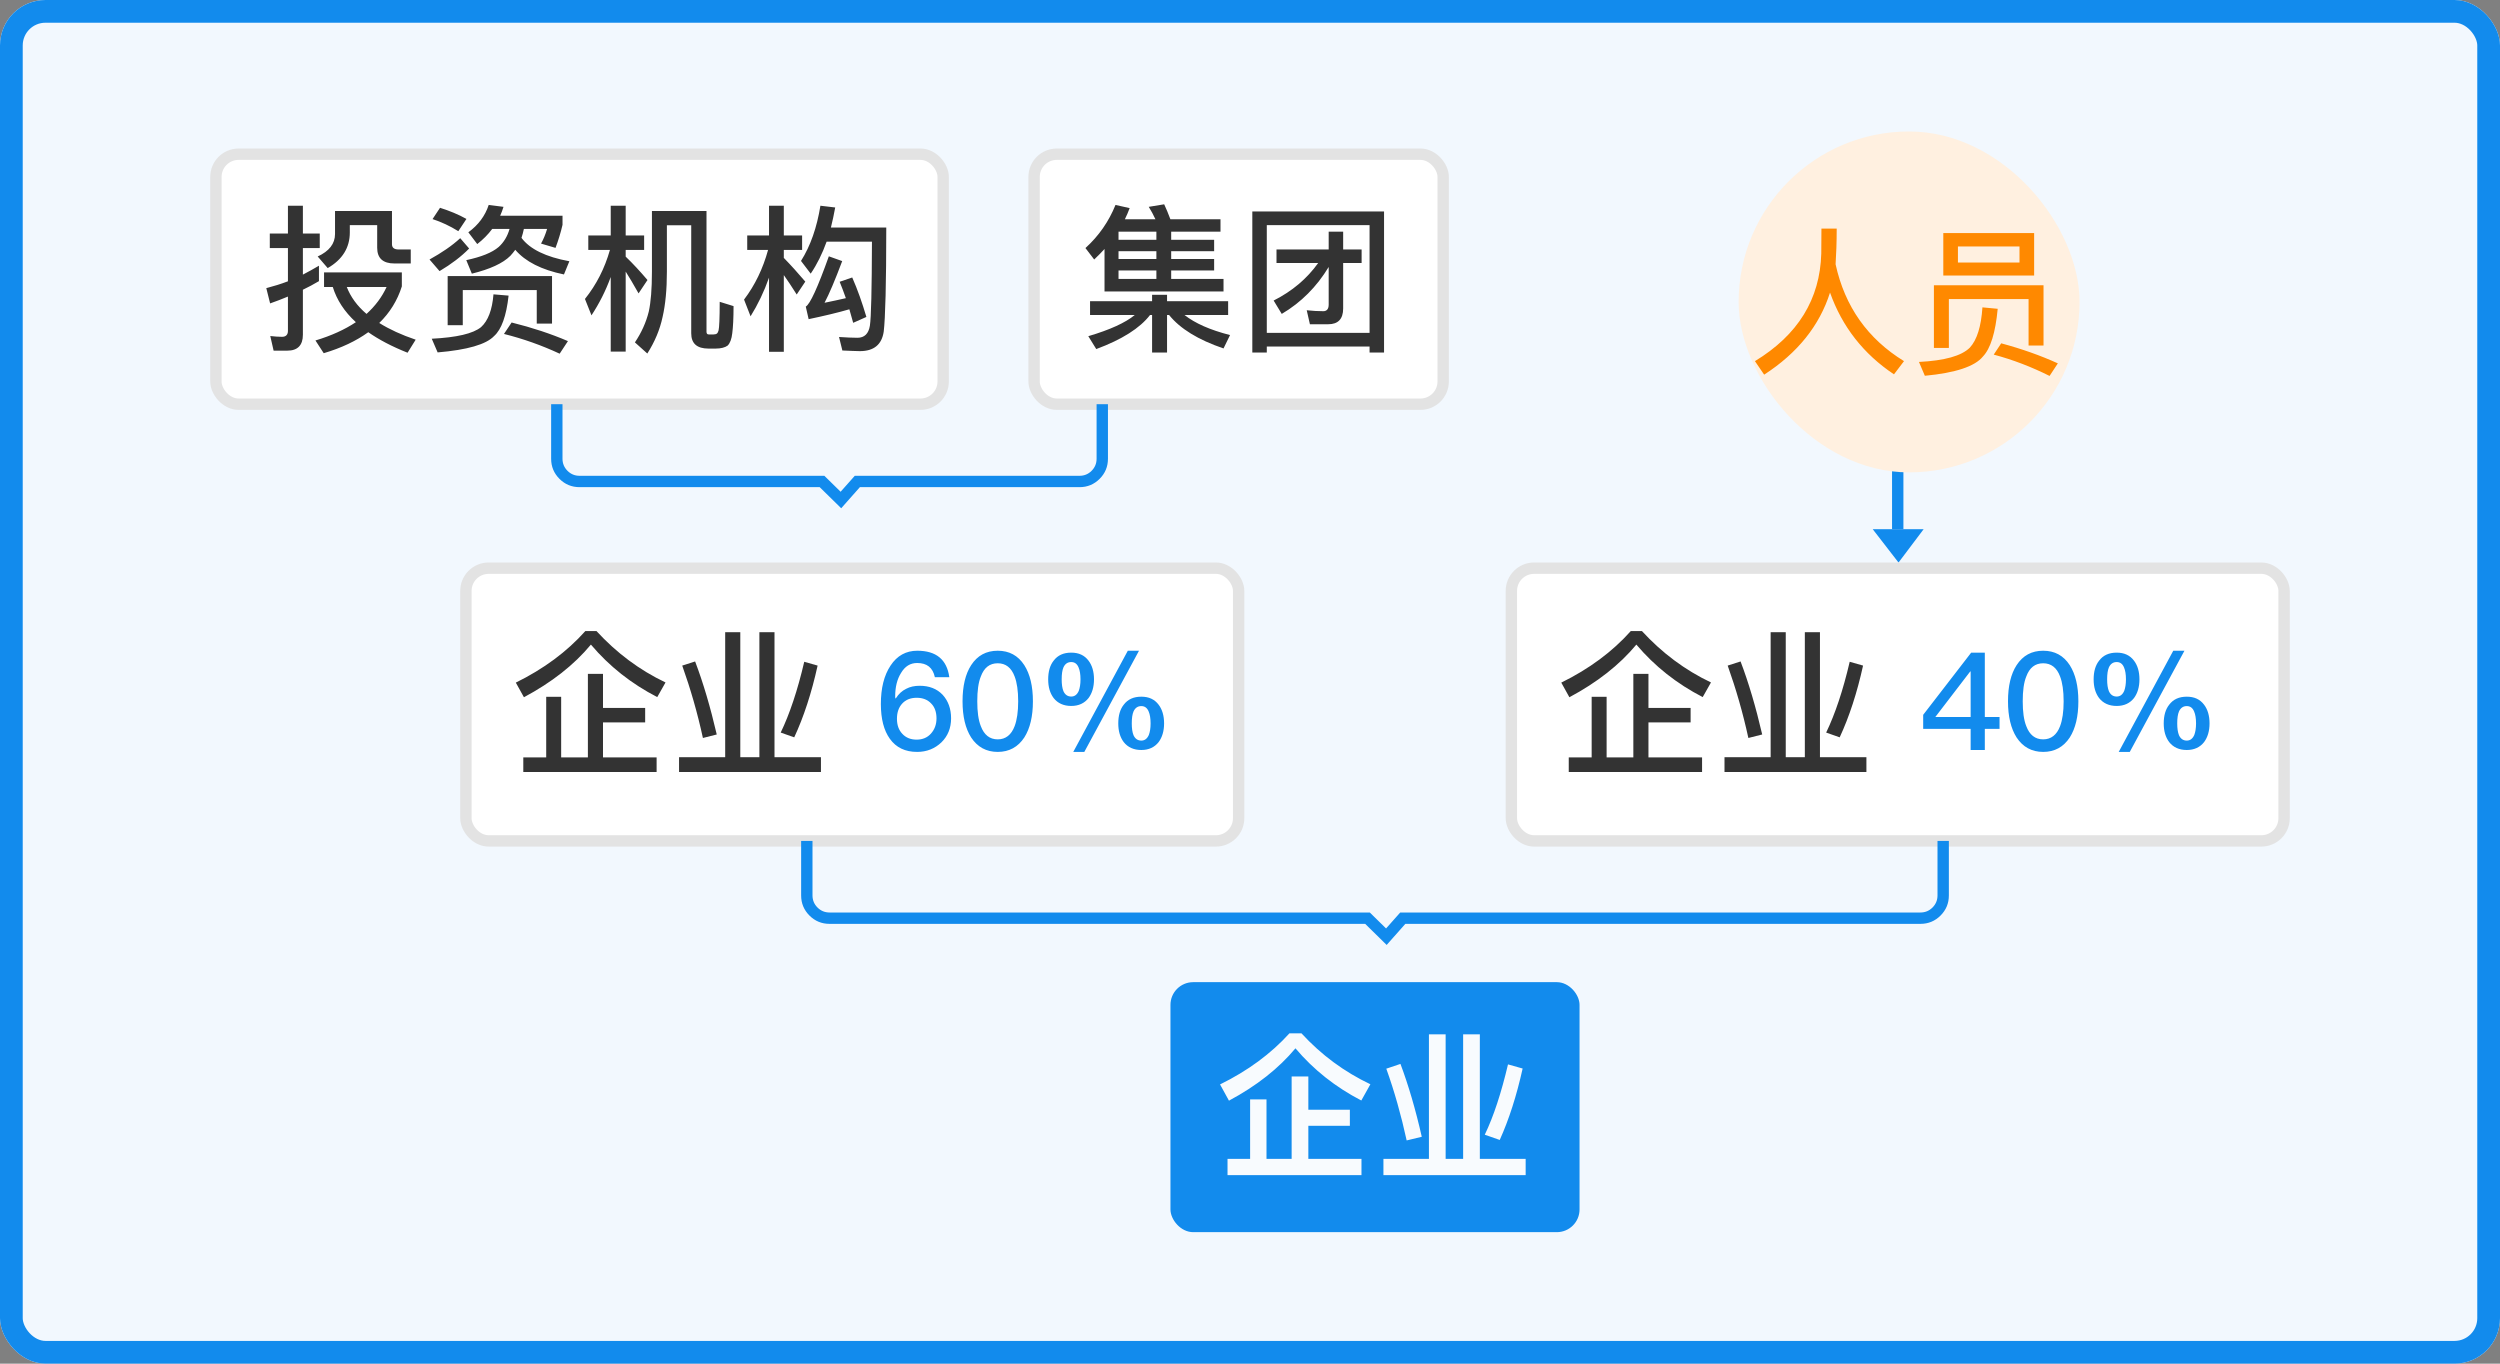
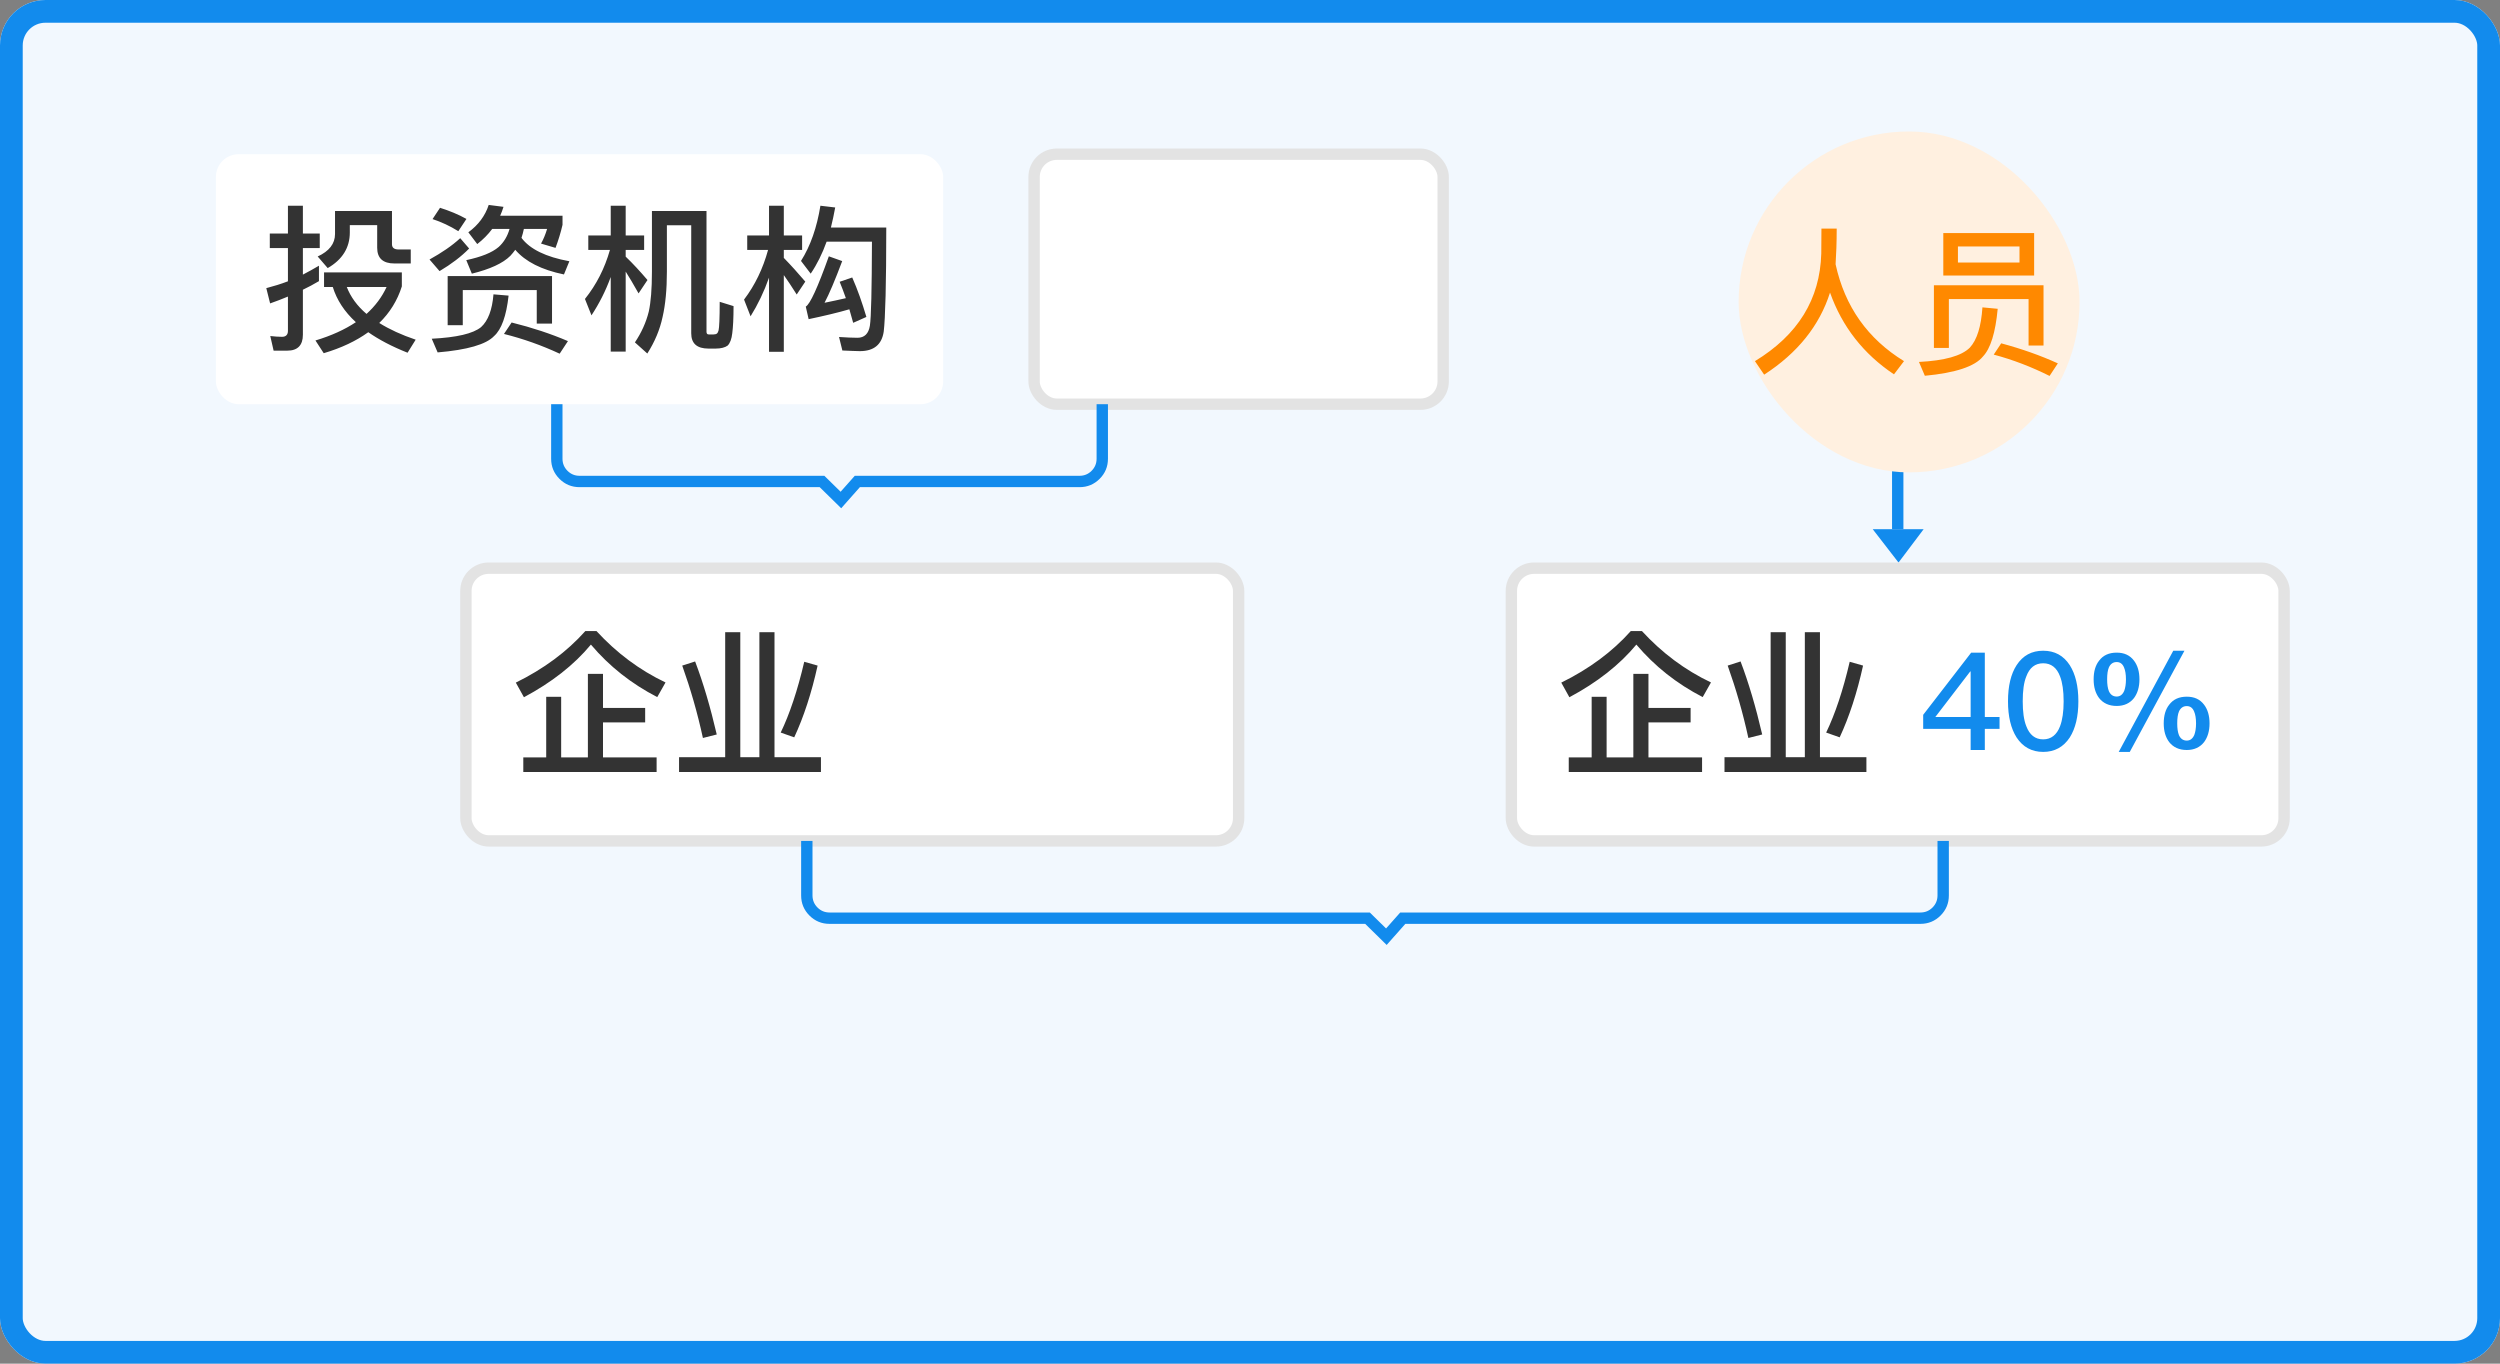
<svg xmlns="http://www.w3.org/2000/svg" fill="none" version="1.1" width="110" height="60" viewBox="0 0 110 60">
  <rect x="0" y="0" width="110" height="60" fill="#808080" stroke="none" />
  <defs>
    <clipPath id="master_svg0_51790_173897">
      <rect x="0" y="0" width="110" height="60" rx="2" />
    </clipPath>
  </defs>
  <g clip-path="url(#master_svg0_51790_173897)">
    <rect x="0" y="0" width="110" height="60" rx="2" fill="#F2F8FE" fill-opacity="1" />
    <g>
      <g>
        <g>
          <path d="M83.25,23.285L83.25,19.785L83.75,19.785L83.75,23.285L83.25,23.285Z" fill-rule="evenodd" fill="#128BED" fill-opacity="1" />
        </g>
        <g transform="matrix(1,-2.2348338291067193e-8,2.2348338291067193e-8,1,-5.20380112334351e-7,0)">
          <path d="M82.4,23.285L84.64,23.285L83.535,24.752L82.4,23.285Z" fill-rule="evenodd" fill="#128BED" fill-opacity="1" />
        </g>
        <g>
          <rect x="76.5" y="5.785" width="15" height="15" rx="7.5" fill="#FFF0E0" fill-opacity="1" />
          <g>
            <path d="M80.815,10.059L80.143,10.059C80.143,10.325,80.136,10.689,80.136,11.158C80.08,13.167,79.107,14.742,77.217,15.89L77.623,16.485C79.093,15.533,80.059,14.329,80.521,12.873C81.053,14.371,81.991,15.575,83.335,16.471L83.776,15.89C82.18,14.91,81.172,13.489,80.766,11.627C80.794,11.193,80.815,10.675,80.815,10.059ZM89.915,12.551L85.092,12.551L85.092,15.309L85.75,15.309L85.75,13.16L89.257,13.16L89.257,15.204L89.915,15.204L89.915,12.551ZM85.505,10.255L85.505,12.124L89.502,12.124L89.502,10.255L85.505,10.255ZM88.858,11.55L86.149,11.55L86.149,10.843L88.858,10.843L88.858,11.55ZM87.227,13.524C87.171,14.364,86.989,14.952,86.674,15.295C86.31,15.659,85.561,15.869,84.434,15.925L84.693,16.534C86.044,16.408,86.898,16.121,87.248,15.687C87.584,15.337,87.801,14.637,87.899,13.587L87.227,13.524ZM88.053,15.106L87.724,15.603C88.564,15.827,89.383,16.142,90.181,16.541L90.545,15.988C89.789,15.645,88.963,15.351,88.053,15.106Z" fill="#FF8900" fill-opacity="1" />
          </g>
        </g>
      </g>
      <g>
        <g>
          <g>
            <rect x="9.5" y="6.785" width="32" height="11" rx="1" fill="#FFFFFF" fill-opacity="1" />
-             <rect x="9.5" y="6.785" width="32" height="11" rx="1" fill-opacity="0" stroke-opacity="1" stroke="#E3E3E3" fill="none" stroke-width="0.5" />
            <g>
              <path d="M12.641,15.429C13.096,15.429,13.327,15.191,13.327,14.729L13.327,12.748C13.565,12.636,13.796,12.51,14.034,12.37L14.034,11.691C13.803,11.831,13.565,11.957,13.327,12.083L13.327,10.914L14.069,10.914L14.069,10.277L13.327,10.277L13.327,9.052L12.669,9.052L12.669,10.277L11.871,10.277L11.871,10.914L12.669,10.914L12.669,12.377C12.361,12.496,12.039,12.594,11.717,12.678L11.885,13.35C12.144,13.259,12.403,13.161,12.669,13.049L12.669,14.561C12.669,14.729,12.578,14.82,12.41,14.82C12.249,14.82,12.074,14.806,11.892,14.785L12.039,15.429L12.641,15.429ZM14.258,11.985L14.258,12.629L14.643,12.629C14.818,13.196,15.154,13.714,15.658,14.176C15.175,14.498,14.58,14.771,13.88,14.981L14.244,15.541C15.021,15.31,15.672,15.002,16.204,14.617C16.673,14.946,17.247,15.247,17.933,15.52L18.29,14.946C17.667,14.736,17.135,14.491,16.687,14.211C17.149,13.763,17.485,13.224,17.681,12.601L17.681,11.985L14.258,11.985ZM15.259,12.629L17.009,12.629C16.806,13.07,16.512,13.462,16.127,13.812C15.714,13.462,15.427,13.063,15.259,12.629ZM14.741,9.283L14.741,10.298C14.741,10.725,14.482,11.054,13.978,11.285L14.419,11.796C15.063,11.425,15.392,10.9,15.392,10.228L15.392,9.906L16.596,9.906L16.596,10.9C16.596,11.362,16.848,11.593,17.359,11.593L18.073,11.593L18.073,10.977L17.541,10.977C17.345,10.977,17.247,10.9,17.247,10.746L17.247,9.283L14.741,9.283ZM19.361,9.143L19.032,9.64C19.417,9.766,19.795,9.941,20.166,10.172L20.523,9.633C20.173,9.437,19.781,9.276,19.361,9.143ZM21.503,9.017C21.349,9.493,21.048,9.899,20.607,10.221L20.999,10.739C21.251,10.543,21.475,10.319,21.657,10.074L22.42,10.074C22.329,10.396,22.168,10.662,21.944,10.865C21.65,11.117,21.174,11.306,20.516,11.446L20.761,12.041C21.559,11.845,22.126,11.586,22.455,11.257C22.532,11.173,22.602,11.089,22.672,10.991C23.113,11.509,23.827,11.873,24.814,12.076L25.052,11.495C24.016,11.306,23.316,10.963,22.945,10.466C22.987,10.34,23.022,10.214,23.05,10.074L24.072,10.074C24.002,10.312,23.911,10.529,23.806,10.718L24.443,10.907C24.569,10.571,24.674,10.228,24.751,9.892L24.751,9.493L22.007,9.493C22.063,9.367,22.112,9.241,22.154,9.101L21.503,9.017ZM24.289,12.146L19.697,12.146L19.697,14.309L20.362,14.309L20.362,12.762L23.617,12.762L23.617,14.239L24.289,14.239L24.289,12.146ZM21.713,12.951C21.657,13.637,21.475,14.113,21.167,14.393C20.817,14.68,20.096,14.848,18.997,14.904L19.256,15.506C20.565,15.394,21.391,15.156,21.741,14.785C22.063,14.498,22.28,13.903,22.378,13.007L21.713,12.951ZM20.25,10.48C19.886,10.816,19.431,11.124,18.899,11.418L19.34,11.929C19.858,11.621,20.292,11.292,20.642,10.935L20.25,10.48ZM22.511,14.19L22.175,14.694C23.015,14.904,23.827,15.191,24.625,15.562L24.989,15.009C24.24,14.687,23.414,14.414,22.511,14.19ZM25.885,10.361L25.885,10.998L26.837,10.998C26.606,11.81,26.242,12.524,25.738,13.154L26.025,13.875C26.361,13.364,26.648,12.804,26.872,12.188L26.872,15.471L27.53,15.471L27.53,11.95C27.691,12.202,27.88,12.524,28.097,12.909L28.489,12.321C28.167,11.943,27.852,11.6,27.53,11.292L27.53,10.998L28.342,10.998L28.342,10.361L27.53,10.361L27.53,9.052L26.872,9.052L26.872,10.361L25.885,10.361ZM27.936,15.065L28.482,15.555C28.811,15.037,29.035,14.505,29.154,13.945C29.28,13.399,29.343,12.734,29.343,11.95L29.343,9.913L30.414,9.913L30.414,14.666C30.414,15.114,30.666,15.338,31.177,15.338L31.485,15.338C31.723,15.338,31.905,15.289,32.017,15.205C32.122,15.1,32.192,14.918,32.22,14.659C32.255,14.393,32.276,14.001,32.276,13.469L31.667,13.28C31.667,14.008,31.646,14.421,31.618,14.533C31.604,14.589,31.583,14.638,31.548,14.673C31.513,14.701,31.464,14.715,31.401,14.715L31.184,14.715C31.114,14.715,31.086,14.673,31.086,14.596L31.086,9.283L28.685,9.283L28.685,11.95C28.685,12.72,28.636,13.308,28.545,13.714C28.426,14.19,28.223,14.638,27.936,15.065ZM36.098,9.052C35.944,10.004,35.664,10.816,35.244,11.481L35.671,12.041C35.951,11.628,36.182,11.159,36.371,10.634L38.366,10.634C38.359,12.734,38.331,13.966,38.275,14.33C38.219,14.68,38.037,14.862,37.729,14.862C37.498,14.862,37.225,14.848,36.917,14.827L37.064,15.422C37.428,15.436,37.68,15.45,37.834,15.45C38.45,15.45,38.8,15.163,38.884,14.589C38.954,14.008,38.996,12.482,38.996,10.011L36.56,10.011C36.63,9.731,36.693,9.437,36.749,9.129L36.098,9.052ZM35.58,14.043C36.245,13.903,36.84,13.763,37.372,13.609C37.428,13.798,37.484,13.994,37.54,14.204L38.121,13.945C37.939,13.329,37.736,12.748,37.498,12.209L36.945,12.398C37.036,12.622,37.127,12.86,37.218,13.119C36.924,13.189,36.616,13.252,36.28,13.322C36.483,12.937,36.742,12.328,37.057,11.488L36.469,11.278C35.979,12.65,35.643,13.385,35.454,13.49L35.58,14.043ZM34.488,12.104C34.649,12.328,34.838,12.615,35.055,12.958L35.433,12.391C35.111,12.013,34.796,11.663,34.488,11.348L34.488,10.998L35.293,10.998L35.293,10.361L34.488,10.361L34.488,9.052L33.837,9.052L33.837,10.361L32.878,10.361L32.878,10.998L33.795,10.998C33.571,11.817,33.221,12.545,32.738,13.182L33.025,13.917C33.347,13.399,33.62,12.832,33.837,12.216L33.837,15.478L34.488,15.478L34.488,12.104Z" fill="#333333" fill-opacity="1" />
            </g>
          </g>
          <g>
            <rect x="45.5" y="6.785" width="18" height="11" rx="1" fill="#FFFFFF" fill-opacity="1" />
            <rect x="45.5" y="6.785" width="18" height="11" rx="1" fill-opacity="0" stroke-opacity="1" stroke="#E3E3E3" fill="none" stroke-width="0.5" />
            <g>
-               <path d="M49.929,13.861C49.523,14.197,48.837,14.512,47.885,14.792L48.235,15.359C49.369,14.939,50.16,14.435,50.601,13.861L50.692,13.861L50.692,15.513L51.35,15.513L51.35,13.861L51.441,13.861C51.924,14.463,52.722,14.953,53.835,15.331L54.122,14.743C53.247,14.519,52.582,14.225,52.12,13.861L54.038,13.861L54.038,13.252L51.35,13.252L51.35,12.972L50.692,12.972L50.692,13.252L47.962,13.252L47.962,13.861L49.929,13.861ZM48.599,10.956L48.599,12.825L53.835,12.825L53.835,12.272L51.532,12.272L51.532,11.901L53.422,11.901L53.422,11.397L51.532,11.397L51.532,11.054L53.422,11.054L53.422,10.55L51.532,10.55L51.532,10.193L53.702,10.193L53.702,9.647L51.497,9.647C51.406,9.402,51.315,9.185,51.224,8.989L50.545,9.101C50.65,9.269,50.748,9.451,50.839,9.647L49.495,9.647C49.572,9.493,49.642,9.325,49.705,9.157L49.082,9.017C48.788,9.745,48.347,10.382,47.759,10.914L48.144,11.418C48.305,11.264,48.459,11.11,48.599,10.956ZM50.881,12.272L49.215,12.272L49.215,11.901L50.881,11.901L50.881,12.272ZM50.881,11.397L49.215,11.397L49.215,11.054L50.881,11.054L50.881,11.397ZM50.881,10.55L49.215,10.55L49.215,10.193L50.881,10.193L50.881,10.55ZM56.166,10.977L56.166,11.572L58,11.572C57.51,12.258,56.859,12.811,56.04,13.224L56.397,13.812C57.251,13.308,57.937,12.615,58.462,11.747L58.462,13.406C58.462,13.595,58.378,13.693,58.224,13.693C57.993,13.693,57.748,13.679,57.496,13.651L57.636,14.267L58.441,14.267C58.875,14.267,59.099,14.036,59.099,13.574L59.099,11.572L59.911,11.572L59.911,10.977L59.099,10.977L59.099,10.193L58.462,10.193L58.462,10.977L56.166,10.977ZM60.898,9.304L55.102,9.304L55.102,15.513L55.739,15.513L55.739,15.247L60.261,15.247L60.261,15.513L60.898,15.513L60.898,9.304ZM55.739,14.645L55.739,9.906L60.261,9.906L60.261,14.645L55.739,14.645Z" fill="#333333" fill-opacity="1" />
-             </g>
+               </g>
          </g>
        </g>
        <g>
          <path d="M48.75,20.185L48.75,17.785L48.25,17.785L48.25,20.185Q48.25,20.496,48.03,20.716Q47.811,20.935,47.5,20.935L37.61,20.935L36.987,21.637L36.272,20.935L25.5,20.935Q25.189,20.935,24.97,20.716Q24.75,20.496,24.75,20.185L24.75,17.785L24.25,17.785L24.25,20.185Q24.25,20.703,24.616,21.069Q24.982,21.435,25.5,21.435L36.067,21.435L37.013,22.363L37.835,21.435L47.5,21.435Q48.018,21.435,48.384,21.069Q48.75,20.703,48.75,20.185Z" fill-rule="evenodd" fill="#128BED" fill-opacity="1" />
        </g>
      </g>
      <g>
        <g>
          <g>
            <g>
              <rect x="20.5" y="25" width="34" height="12" rx="1" fill="#FFFFFF" fill-opacity="1" />
              <rect x="20.5" y="25" width="34" height="12" rx="1" fill-opacity="0" stroke-opacity="1" stroke="#E3E3E3" fill="none" stroke-width="0.5" />
              <g>
                <path d="M25.755,27.767C24.943,28.677,23.921,29.433,22.696,30.035L23.053,30.679C24.271,30.028,25.258,29.258,26,28.362C26.805,29.314,27.778,30.084,28.919,30.672L29.283,30.028C28.135,29.482,27.127,28.726,26.245,27.767L25.755,27.767ZM25.867,29.65L25.867,33.325L24.691,33.325L24.691,30.658L24.033,30.658L24.033,33.325L23.025,33.325L23.025,33.969L28.891,33.969L28.891,33.325L26.532,33.325L26.532,31.785L28.387,31.785L28.387,31.148L26.532,31.148L26.532,29.65L25.867,29.65ZM31.908,27.816L31.908,33.318L29.878,33.318L29.878,33.969L36.122,33.969L36.122,33.318L34.078,33.318L34.078,27.816L33.413,27.816L33.413,33.318L32.573,33.318L32.573,27.816L31.908,27.816ZM35.387,29.118C35.093,30.378,34.743,31.421,34.351,32.233L34.946,32.443C35.366,31.54,35.709,30.49,35.975,29.286L35.387,29.118ZM30.585,29.104L30.018,29.286C30.382,30.308,30.69,31.372,30.928,32.471L31.537,32.317C31.257,31.113,30.942,30.042,30.585,29.104Z" fill="#333333" fill-opacity="1" />
              </g>
              <g>
-                 <path d="M40.36,28.632C39.868,28.632,39.472,28.848,39.184,29.286C38.896,29.718,38.758,30.282,38.758,30.978C38.758,31.632,38.89,32.142,39.154,32.508C39.43,32.892,39.826,33.084,40.354,33.084C40.774,33.084,41.134,32.94,41.422,32.664C41.704,32.388,41.848,32.034,41.848,31.608C41.848,31.188,41.722,30.84,41.476,30.57C41.224,30.306,40.888,30.174,40.468,30.174C40.24,30.174,40.042,30.216,39.874,30.306C39.688,30.396,39.538,30.534,39.418,30.726L39.394,30.726C39.388,30.69,39.388,30.666,39.388,30.648C39.388,30.228,39.472,29.886,39.646,29.61C39.82,29.316,40.054,29.172,40.354,29.172C40.786,29.172,41.044,29.376,41.134,29.796L41.77,29.796C41.662,29.016,41.188,28.632,40.36,28.632ZM40.336,30.702C40.6,30.702,40.816,30.786,40.972,30.954C41.128,31.11,41.206,31.332,41.206,31.608C41.206,31.878,41.122,32.1,40.96,32.28C40.804,32.454,40.594,32.544,40.33,32.544C40.072,32.544,39.862,32.46,39.706,32.292C39.544,32.124,39.466,31.902,39.466,31.626C39.466,31.344,39.544,31.122,39.7,30.954C39.856,30.786,40.066,30.702,40.336,30.702ZM43.9,28.632C43.396,28.632,43.006,28.842,42.73,29.268C42.478,29.658,42.352,30.186,42.352,30.858C42.352,31.524,42.478,32.052,42.73,32.448C43.006,32.868,43.396,33.084,43.9,33.084C44.404,33.084,44.794,32.868,45.07,32.448C45.322,32.052,45.448,31.518,45.448,30.858C45.448,30.192,45.322,29.664,45.07,29.268C44.794,28.842,44.404,28.632,43.9,28.632ZM43.9,29.184C44.248,29.184,44.5,29.376,44.644,29.766C44.746,30.03,44.8,30.396,44.8,30.858C44.8,31.314,44.746,31.68,44.644,31.95C44.5,32.334,44.248,32.532,43.9,32.532C43.546,32.532,43.3,32.334,43.156,31.95C43.048,31.68,43,31.314,43,30.858C43,30.396,43.048,30.03,43.156,29.766C43.3,29.376,43.546,29.184,43.9,29.184ZM50.218,30.654C49.882,30.654,49.624,30.768,49.444,31.008C49.282,31.212,49.204,31.488,49.204,31.83C49.204,32.166,49.282,32.436,49.444,32.652C49.624,32.88,49.882,33,50.218,33C50.548,33,50.8,32.88,50.98,32.652C51.136,32.442,51.22,32.166,51.22,31.83C51.22,31.488,51.136,31.212,50.98,31.008C50.8,30.768,50.548,30.654,50.218,30.654ZM49.624,28.632L47.224,33.084L47.71,33.084L50.116,28.632L49.624,28.632ZM47.134,28.716C46.798,28.716,46.54,28.83,46.36,29.07C46.198,29.274,46.12,29.55,46.12,29.892C46.12,30.228,46.198,30.498,46.36,30.714C46.54,30.942,46.798,31.062,47.134,31.062C47.464,31.062,47.716,30.942,47.896,30.714C48.052,30.504,48.136,30.228,48.136,29.892C48.136,29.55,48.052,29.274,47.896,29.07C47.716,28.83,47.464,28.716,47.134,28.716ZM50.218,31.068C50.368,31.068,50.476,31.146,50.542,31.308C50.596,31.434,50.626,31.608,50.626,31.83C50.626,32.046,50.596,32.214,50.548,32.34C50.476,32.502,50.368,32.586,50.218,32.586C50.062,32.586,49.948,32.508,49.876,32.352C49.822,32.22,49.798,32.046,49.798,31.83C49.798,31.602,49.822,31.428,49.876,31.302C49.948,31.146,50.062,31.068,50.218,31.068ZM47.134,29.13C47.284,29.13,47.392,29.208,47.458,29.37C47.512,29.496,47.542,29.67,47.542,29.892C47.542,30.108,47.512,30.276,47.464,30.402C47.392,30.564,47.284,30.648,47.134,30.648C46.978,30.648,46.864,30.57,46.792,30.414C46.738,30.282,46.714,30.108,46.714,29.892C46.714,29.664,46.738,29.49,46.792,29.364C46.864,29.208,46.978,29.13,47.134,29.13Z" fill="#128BED" fill-opacity="1" />
-               </g>
+                 </g>
            </g>
            <g>
              <rect x="66.5" y="25" width="34" height="12" rx="1" fill="#FFFFFF" fill-opacity="1" />
              <rect x="66.5" y="25" width="34" height="12" rx="1" fill-opacity="0" stroke-opacity="1" stroke="#E3E3E3" fill="none" stroke-width="0.5" />
              <g>
                <path d="M71.755,27.767C70.943,28.677,69.921,29.433,68.696,30.035L69.053,30.679C70.271,30.028,71.258,29.258,72,28.362C72.805,29.314,73.778,30.084,74.919,30.672L75.283,30.028C74.135,29.482,73.127,28.726,72.245,27.767L71.755,27.767ZM71.867,29.65L71.867,33.325L70.691,33.325L70.691,30.658L70.033,30.658L70.033,33.325L69.025,33.325L69.025,33.969L74.891,33.969L74.891,33.325L72.532,33.325L72.532,31.785L74.387,31.785L74.387,31.148L72.532,31.148L72.532,29.65L71.867,29.65ZM77.908,27.816L77.908,33.318L75.878,33.318L75.878,33.969L82.122,33.969L82.122,33.318L80.078,33.318L80.078,27.816L79.413,27.816L79.413,33.318L78.573,33.318L78.573,27.816L77.908,27.816ZM81.387,29.118C81.093,30.378,80.743,31.421,80.351,32.233L80.946,32.443C81.366,31.54,81.709,30.49,81.975,29.286L81.387,29.118ZM76.585,29.104L76.018,29.286C76.382,30.308,76.69,31.372,76.928,32.471L77.537,32.317C77.257,31.113,76.942,30.042,76.585,29.104Z" fill="#333333" fill-opacity="1" />
              </g>
              <g>
                <path d="M86.732,28.716L84.62,31.452L84.62,32.07L86.708,32.07L86.708,33L87.332,33L87.332,32.07L87.98,32.07L87.98,31.548L87.332,31.548L87.332,28.716L86.732,28.716ZM86.69,29.544L86.708,29.544L86.708,31.548L85.154,31.548L86.69,29.544ZM89.9,28.632C89.396,28.632,89.006,28.842,88.73,29.268C88.478,29.658,88.352,30.186,88.352,30.858C88.352,31.524,88.478,32.052,88.73,32.448C89.006,32.868,89.396,33.084,89.9,33.084C90.404,33.084,90.794,32.868,91.07,32.448C91.322,32.052,91.448,31.518,91.448,30.858C91.448,30.192,91.322,29.664,91.07,29.268C90.794,28.842,90.404,28.632,89.9,28.632ZM89.9,29.184C90.248,29.184,90.5,29.376,90.644,29.766C90.746,30.03,90.8,30.396,90.8,30.858C90.8,31.314,90.746,31.68,90.644,31.95C90.5,32.334,90.248,32.532,89.9,32.532C89.546,32.532,89.3,32.334,89.156,31.95C89.048,31.68,89,31.314,89,30.858C89,30.396,89.048,30.03,89.156,29.766C89.3,29.376,89.546,29.184,89.9,29.184ZM96.218,30.654C95.882,30.654,95.624,30.768,95.444,31.008C95.282,31.212,95.204,31.488,95.204,31.83C95.204,32.166,95.282,32.436,95.444,32.652C95.624,32.88,95.882,33,96.218,33C96.548,33,96.8,32.88,96.98,32.652C97.136,32.442,97.22,32.166,97.22,31.83C97.22,31.488,97.136,31.212,96.98,31.008C96.8,30.768,96.548,30.654,96.218,30.654ZM95.624,28.632L93.224,33.084L93.71,33.084L96.116,28.632L95.624,28.632ZM93.134,28.716C92.798,28.716,92.54,28.83,92.36,29.07C92.198,29.274,92.12,29.55,92.12,29.892C92.12,30.228,92.198,30.498,92.36,30.714C92.54,30.942,92.798,31.062,93.134,31.062C93.464,31.062,93.716,30.942,93.896,30.714C94.052,30.504,94.136,30.228,94.136,29.892C94.136,29.55,94.052,29.274,93.896,29.07C93.716,28.83,93.464,28.716,93.134,28.716ZM96.218,31.068C96.368,31.068,96.476,31.146,96.542,31.308C96.596,31.434,96.626,31.608,96.626,31.83C96.626,32.046,96.596,32.214,96.548,32.34C96.476,32.502,96.368,32.586,96.218,32.586C96.062,32.586,95.948,32.508,95.876,32.352C95.822,32.22,95.798,32.046,95.798,31.83C95.798,31.602,95.822,31.428,95.876,31.302C95.948,31.146,96.062,31.068,96.218,31.068ZM93.134,29.13C93.284,29.13,93.392,29.208,93.458,29.37C93.512,29.496,93.542,29.67,93.542,29.892C93.542,30.108,93.512,30.276,93.464,30.402C93.392,30.564,93.284,30.648,93.134,30.648C92.978,30.648,92.864,30.57,92.792,30.414C92.738,30.282,92.714,30.108,92.714,29.892C92.714,29.664,92.738,29.49,92.792,29.364C92.864,29.208,92.978,29.13,93.134,29.13Z" fill="#128BED" fill-opacity="1" />
              </g>
            </g>
          </g>
          <g>
            <path d="M85.75,39.4L85.75,37L85.25,37L85.25,39.4Q85.25,39.711,85.03,39.931Q84.811,40.15,84.5,40.15L61.61,40.15L60.987,40.852L60.272,40.15L36.5,40.15Q36.189,40.15,35.97,39.931Q35.75,39.711,35.75,39.4L35.75,37L35.25,37L35.25,39.4Q35.25,39.918,35.616,40.284Q35.982,40.65,36.5,40.65L60.068,40.65L61.013,41.578L61.835,40.65L84.5,40.65Q85.018,40.65,85.384,40.284Q85.75,39.918,85.75,39.4Z" fill-rule="evenodd" fill="#128BED" fill-opacity="1" />
          </g>
        </g>
        <g>
-           <rect x="51.5" y="43.215" width="18" height="11" rx="1" fill="#128BED" fill-opacity="1" />
          <g>
-             <path d="M56.734,45.468C55.922,46.364,54.907,47.113,53.682,47.715L54.074,48.429C55.292,47.778,56.265,47.008,57,46.126C57.798,47.071,58.764,47.834,59.898,48.422L60.297,47.708C59.149,47.162,58.141,46.42,57.266,45.468L56.734,45.468ZM56.832,47.365L56.832,50.991L55.726,50.991L55.726,48.373L55.005,48.373L55.005,50.991L54.011,50.991L54.011,51.705L59.905,51.705L59.905,50.991L57.567,50.991L57.567,49.535L59.394,49.535L59.394,48.828L57.567,48.828L57.567,47.365L56.832,47.365ZM62.873,45.51L62.873,50.991L60.871,50.991L60.871,51.705L67.129,51.705L67.129,50.991L65.113,50.991L65.113,45.51L64.378,45.51L64.378,50.991L63.608,50.991L63.608,45.51L62.873,45.51ZM66.352,46.833C66.058,48.079,65.722,49.115,65.33,49.927L65.988,50.158C66.394,49.262,66.73,48.212,66.996,47.015L66.352,46.833ZM61.62,46.812L60.997,47.022C61.361,48.037,61.655,49.087,61.893,50.179L62.558,50.018C62.285,48.814,61.97,47.743,61.62,46.812Z" fill="#F8FBFE" fill-opacity="1" />
-           </g>
+             </g>
        </g>
      </g>
    </g>
    <rect x="0.5" y="0.5" width="109" height="59" rx="1.5" fill-opacity="0" stroke-opacity="1" stroke="#128BED" fill="none" stroke-width="1" />
  </g>
</svg>